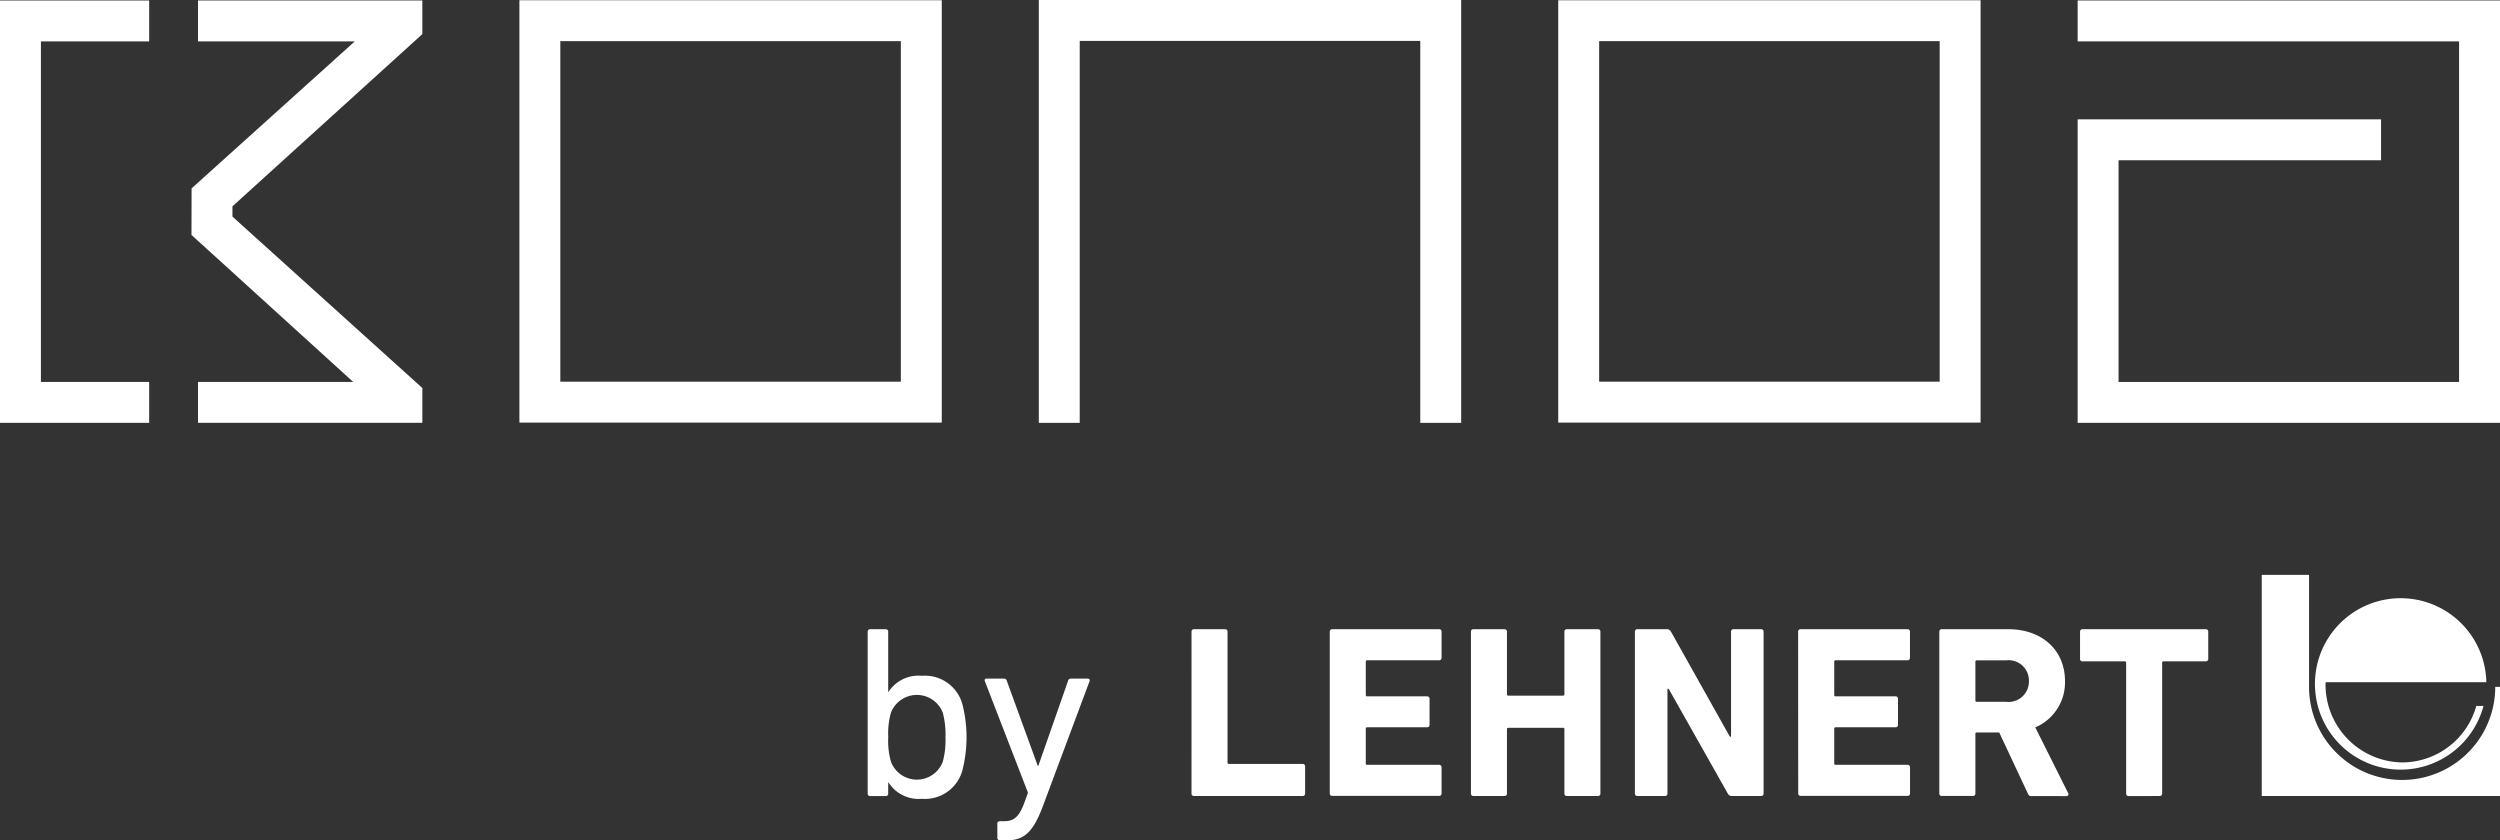
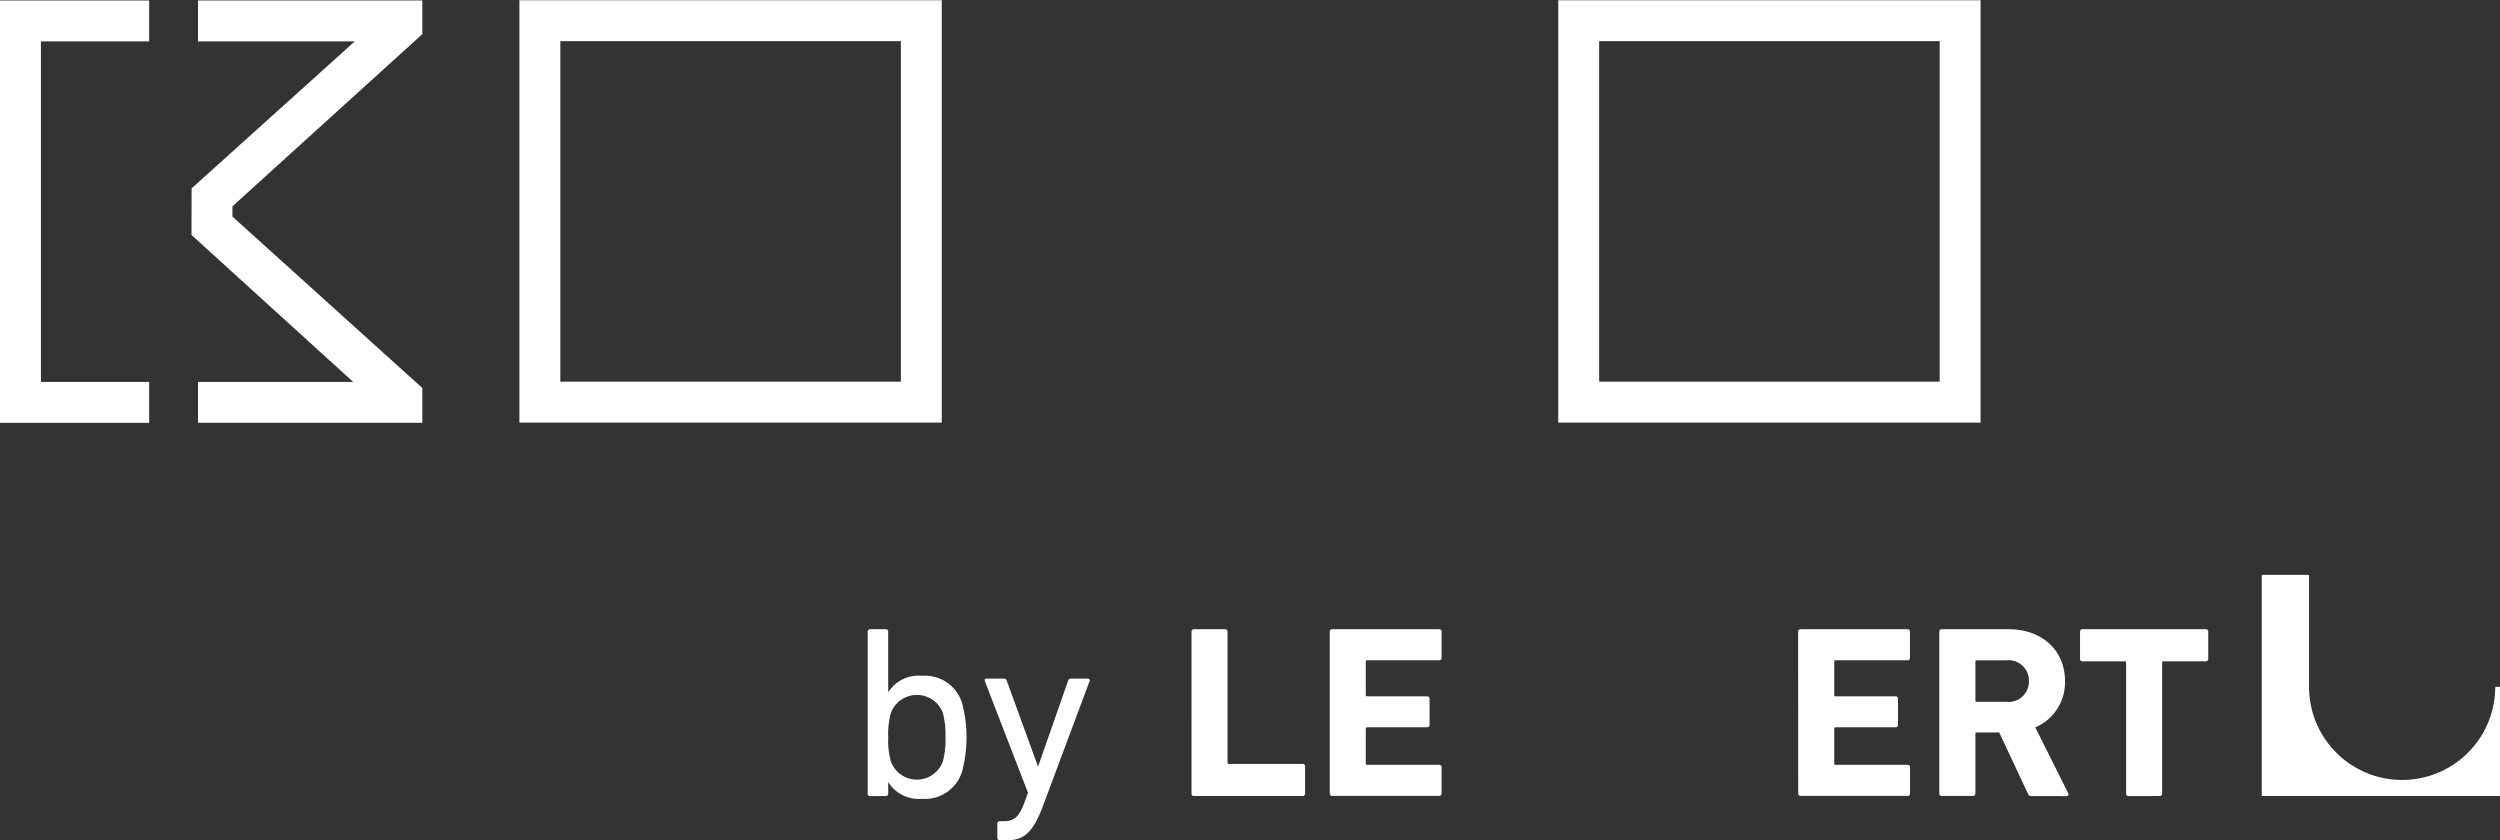
<svg xmlns="http://www.w3.org/2000/svg" id="Gruppe_1484" data-name="Gruppe 1484" width="208.261" height="70" viewBox="0 0 208.261 70">
  <rect x="0" y="0" width="208.261" height="70" fill="#333333" stroke="none" />
  <defs>
    <clipPath id="clip-path">
      <rect id="Rechteck_2983" data-name="Rechteck 2983" width="208.261" height="70" fill="#fff" />
    </clipPath>
  </defs>
  <g id="Gruppe_1469" data-name="Gruppe 1469" transform="translate(0 0)" clip-path="url(#clip-path)">
    <path id="Pfad_774" data-name="Pfad 774" d="M145.629,77.1a.193.193,0,0,1,.2-.2h2.6a.193.193,0,0,1,.2.2V88a.108.108,0,0,0,.123.123h6.134a.193.193,0,0,1,.205.2v2.27a.193.193,0,0,1-.205.2h-9.058a.193.193,0,0,1-.2-.2Z" transform="translate(-46.37 -24.484)" fill="#fff" />
    <path id="Pfad_775" data-name="Pfad 775" d="M162.524,77.1a.193.193,0,0,1,.2-.2h8.915a.193.193,0,0,1,.2.2v2.188a.193.193,0,0,1-.2.2h-5.991a.108.108,0,0,0-.123.123v2.76a.108.108,0,0,0,.123.122h4.989a.194.194,0,0,1,.2.205v2.167a.193.193,0,0,1-.2.205h-4.989a.108.108,0,0,0-.123.122v2.883a.108.108,0,0,0,.123.123h5.991a.193.193,0,0,1,.2.2v2.188a.193.193,0,0,1-.2.2h-8.915a.193.193,0,0,1-.2-.2Z" transform="translate(-51.749 -24.484)" fill="#fff" />
-     <path id="Pfad_776" data-name="Pfad 776" d="M179.78,77.1a.193.193,0,0,1,.2-.2h2.6a.193.193,0,0,1,.2.2v5.213a.109.109,0,0,0,.123.123h4.539a.109.109,0,0,0,.123-.123V77.1a.193.193,0,0,1,.2-.2h2.6a.193.193,0,0,1,.2.2V90.593a.193.193,0,0,1-.2.2h-2.6a.193.193,0,0,1-.2-.2V85.236a.108.108,0,0,0-.123-.123h-4.539a.108.108,0,0,0-.123.123v5.357a.193.193,0,0,1-.2.2h-2.6a.193.193,0,0,1-.2-.2Z" transform="translate(-57.244 -24.484)" fill="#fff" />
-     <path id="Pfad_777" data-name="Pfad 777" d="M199.82,77.1a.193.193,0,0,1,.2-.2h2.454a.38.38,0,0,1,.348.2l4.907,8.751h.1V77.1a.193.193,0,0,1,.2-.2h2.311a.194.194,0,0,1,.2.2V90.593a.194.194,0,0,1-.2.2h-2.433a.36.36,0,0,1-.348-.2l-4.928-8.73h-.1v8.73a.193.193,0,0,1-.2.2h-2.311a.193.193,0,0,1-.2-.2Z" transform="translate(-63.625 -24.484)" fill="#fff" />
    <path id="Pfad_778" data-name="Pfad 778" d="M219.77,77.1a.193.193,0,0,1,.2-.2h8.915a.193.193,0,0,1,.2.2v2.188a.193.193,0,0,1-.2.2H222.9a.108.108,0,0,0-.123.123v2.76a.108.108,0,0,0,.123.122h4.989a.194.194,0,0,1,.2.205v2.167a.193.193,0,0,1-.2.205H222.9a.108.108,0,0,0-.123.122v2.883a.108.108,0,0,0,.123.123h5.991a.193.193,0,0,1,.2.2v2.188a.193.193,0,0,1-.2.2h-8.915a.193.193,0,0,1-.2-.2Z" transform="translate(-69.977 -24.484)" fill="#fff" />
    <path id="Pfad_779" data-name="Pfad 779" d="M244.713,90.8a.277.277,0,0,1-.307-.2L242.014,85.5h-1.861a.109.109,0,0,0-.123.122v4.969a.193.193,0,0,1-.2.2h-2.6a.193.193,0,0,1-.205-.2V77.1a.193.193,0,0,1,.205-.2h5.541c2.842,0,4.723,1.779,4.723,4.314a4.073,4.073,0,0,1-2.474,3.865l2.74,5.479a.158.158,0,0,1-.143.245Zm-.225-9.589a1.69,1.69,0,0,0-1.881-1.718h-2.454a.109.109,0,0,0-.123.123v3.21a.109.109,0,0,0,.123.123h2.454a1.694,1.694,0,0,0,1.881-1.738" transform="translate(-75.471 -24.484)" fill="#fff" />
    <path id="Pfad_780" data-name="Pfad 780" d="M258.26,90.8a.193.193,0,0,1-.2-.2v-10.9a.108.108,0,0,0-.123-.122h-3.517a.193.193,0,0,1-.2-.205V77.1a.193.193,0,0,1,.2-.2H264.7a.193.193,0,0,1,.2.2v2.269a.193.193,0,0,1-.2.205h-3.517a.108.108,0,0,0-.123.122v10.9a.193.193,0,0,1-.2.2Z" transform="translate(-80.943 -24.484)" fill="#fff" />
-     <path id="Pfad_781" data-name="Pfad 781" d="M290.362,86.787a6.478,6.478,0,0,1-6.407-6.547c0-.045.005-.089.006-.134h13.39a7.14,7.14,0,1,0-.238,1.974h-.6a6.427,6.427,0,0,1-6.147,4.707" transform="translate(-90.227 -23.273)" fill="#fff" />
    <path id="Pfad_782" data-name="Pfad 782" d="M295.884,79.589a7.756,7.756,0,0,1-15.512,0v-9.33h-3.94V88.684h19.849V79.589Z" transform="translate(-88.019 -22.371)" fill="#fff" />
    <path id="Pfad_783" data-name="Pfad 783" d="M106.247,90.8a.193.193,0,0,1-.2-.2V77.1a.193.193,0,0,1,.2-.2h1.309a.193.193,0,0,1,.2.2V82.13h.02a2.971,2.971,0,0,1,2.782-1.35,3.237,3.237,0,0,1,3.375,2.352,11.2,11.2,0,0,1,0,5.543,3.237,3.237,0,0,1-3.375,2.352,2.982,2.982,0,0,1-2.782-1.37h-.02V90.6a.193.193,0,0,1-.2.2Zm6.055-2.863a6.8,6.8,0,0,0,.225-2.045,6.978,6.978,0,0,0-.225-2.045,2.317,2.317,0,0,0-4.316,0,6.379,6.379,0,0,0-.225,2.045,6.3,6.3,0,0,0,.225,2.045,2.306,2.306,0,0,0,4.316,0" transform="translate(-33.765 -24.483)" fill="#fff" />
    <path id="Pfad_784" data-name="Pfad 784" d="M121.6,96.4a.194.194,0,0,1-.2-.2V95.013a.193.193,0,0,1,.2-.2h.368c.8,0,1.228-.348,1.657-1.473l.327-.9-3.6-9.306c-.041-.123.021-.2.164-.2h1.432a.239.239,0,0,1,.245.2l2.577,7.077h.041l2.476-7.077a.238.238,0,0,1,.245-.2h1.391c.123,0,.2.082.164.2l-3.865,10.35c-.859,2.311-1.616,2.925-3.089,2.925Z" transform="translate(-38.317 -26.404)" fill="#fff" />
-     <path id="Pfad_785" data-name="Pfad 785" d="M289.115,35.243H253.931V9.961h25.277v3.408h-21.87V31.836h28.368V3.466H253.931V.058h35.184Z" transform="translate(-80.854 -0.019)" fill="#fff" />
    <path id="Pfad_786" data-name="Pfad 786" d="M225.632,35.214H190.448V.029h35.184Zm-31.776-3.408h28.368V3.437H193.856Z" transform="translate(-60.64 -0.009)" fill="#fff" />
    <path id="Pfad_787" data-name="Pfad 787" d="M98.666,35.214H63.482V.029H98.666ZM66.89,31.806H95.258V3.437H66.89Z" transform="translate(-20.213 -0.009)" fill="#fff" />
-     <path id="Pfad_788" data-name="Pfad 788" d="M162.15,35.225h-3.408V3.408H130.372V35.225h-3.408V0H162.15Z" transform="translate(-40.427 0)" fill="#fff" />
    <path id="Pfad_789" data-name="Pfad 789" d="M0,35.243H12.426V31.835H3.408V3.468h9.018V.06H0Z" transform="translate(0 -0.019)" fill="#fff" />
    <path id="Pfad_790" data-name="Pfad 790" d="M42.635,2.86V.06H23.947V3.468H37.005L23.413,15.711l-.01,3.88,13.47,12.243H23.947v3.408H42.635v-2.9L26.815,18.062l0-.855Z" transform="translate(-7.452 -0.019)" fill="#fff" />
  </g>
</svg>